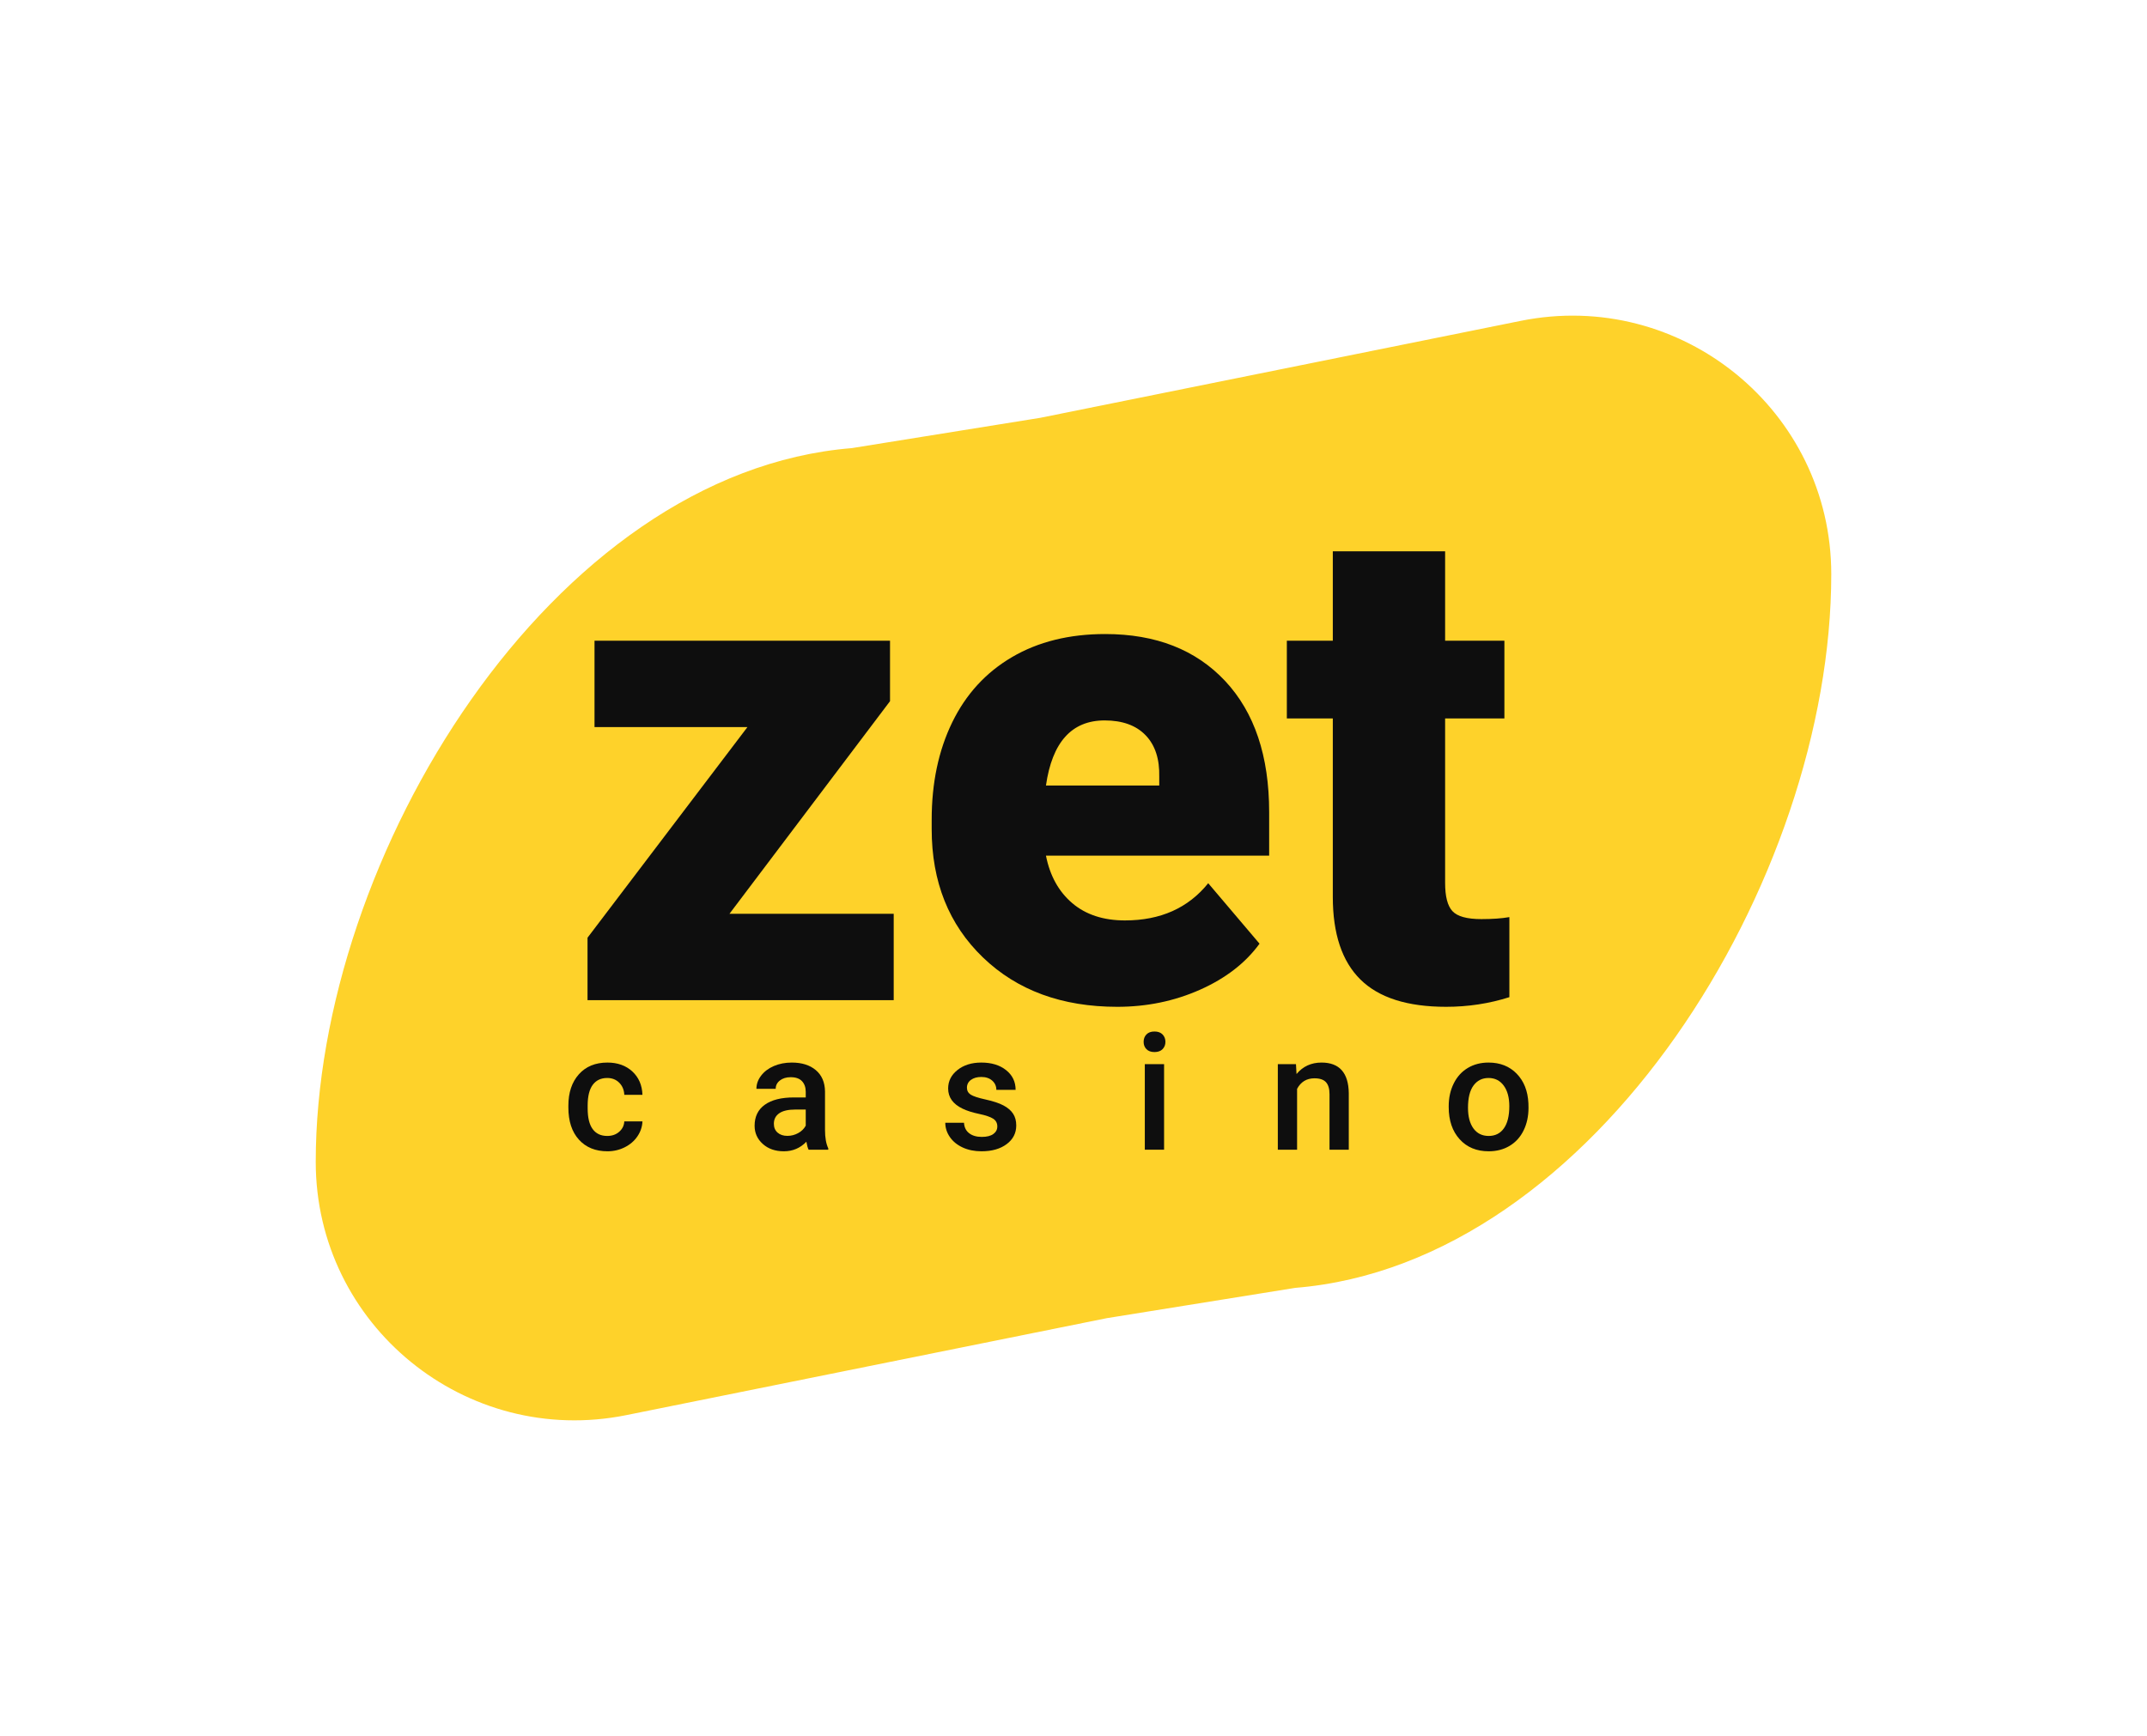
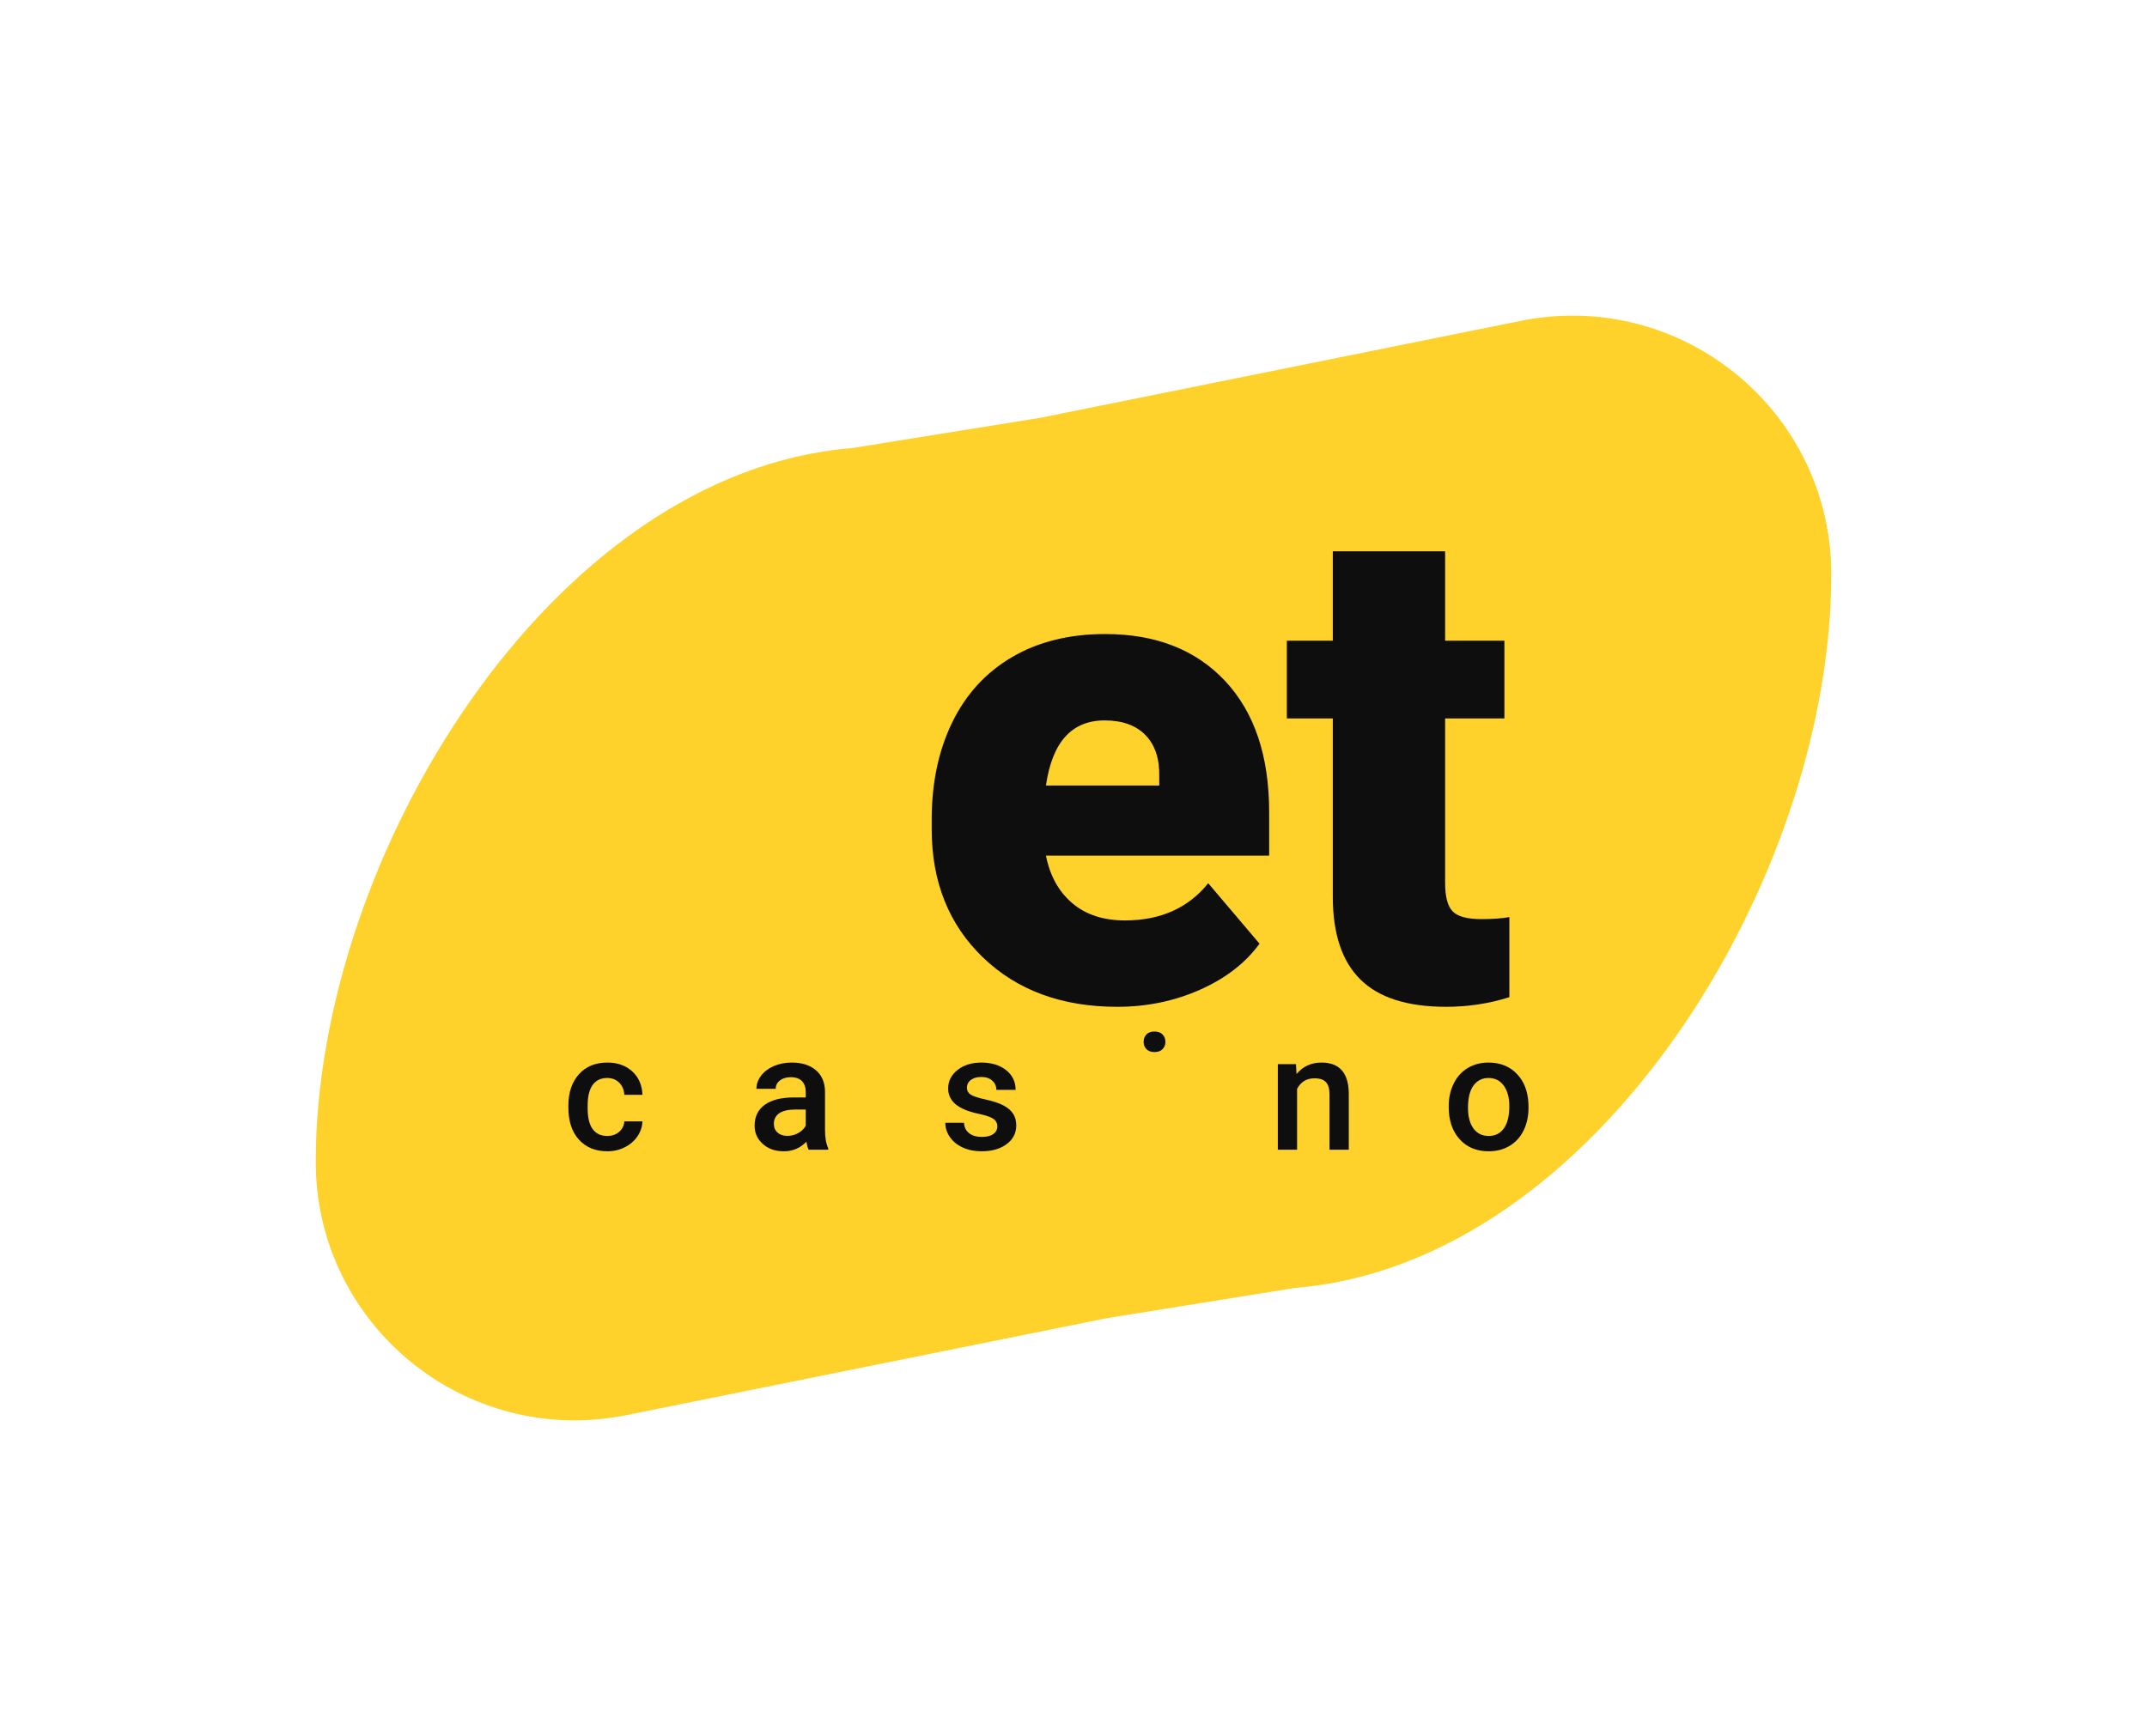
<svg xmlns="http://www.w3.org/2000/svg" width="910" height="736" viewBox="0 0 910 736" fill="none">
  <g filter="url(#filter0_d_506_291)">
    <path d="M469.076 558.865L265.459 599.968C197.418 613.704 133.824 561.822 133.824 492.574C133.824 363.045 233.829 200.289 361.022 189.99L440.926 177.138L644.542 136.036C712.584 122.3 776.177 174.183 776.177 243.43C776.177 372.959 676.171 535.715 548.98 546.014L469.076 558.865Z" fill="#FED22A" />
  </g>
  <path d="M612.509 233.742V271.637H637.636V304.59H612.509V374.309C612.509 380.044 613.523 384.04 615.604 386.284C617.685 388.542 621.769 389.67 627.882 389.67C632.59 389.67 636.544 389.385 639.743 388.827V422.766C631.185 425.49 622.237 426.852 612.925 426.852C596.537 426.852 584.442 422.999 576.638 415.306C568.809 407.599 564.907 395.91 564.907 380.226V304.59H545.424V271.637H564.907V233.742H612.509Z" fill="#0E0E0E" />
  <path fill-rule="evenodd" clip-rule="evenodd" d="M416.637 405.943C431.125 419.889 450.114 426.856 473.551 426.856C486.063 426.856 497.768 424.442 508.641 419.604C519.514 414.765 527.917 408.265 533.847 400.092L512.101 374.455C503.621 384.977 491.864 390.231 476.803 390.231C467.673 390.231 460.233 387.792 454.484 382.915C448.736 378.023 445.016 371.316 443.325 362.766H537.931V344.318C537.931 320.564 531.714 302.038 519.306 288.753C506.873 275.468 489.939 268.812 468.453 268.812C453.21 268.812 440.022 272.082 428.915 278.608C417.807 285.133 409.38 294.357 403.579 306.28C397.778 318.215 394.891 331.967 394.891 347.562V351.505C394.891 373.846 402.148 391.996 416.637 405.943ZM443.325 333.045C445.952 314.648 454.25 305.437 468.192 305.437C475.71 305.437 481.511 307.525 485.543 311.703C489.6 315.893 491.525 321.783 491.344 329.386V333.045H443.325Z" fill="#0E0E0E" />
-   <path d="M378.794 387.416H309.185L377.233 297.276V271.641H251.984V308.251H316.807L249.02 397.561V424.039H378.794V387.416Z" fill="#0E0E0E" />
  <path d="M484.723 441.714C484.723 440.452 485.113 439.406 485.91 438.574C486.707 437.738 487.845 437.32 489.326 437.32C490.798 437.32 491.945 437.738 492.75 438.574C493.556 439.406 493.962 440.452 493.962 441.714C493.962 442.955 493.556 443.985 492.75 444.805C491.945 445.628 490.798 446.039 489.326 446.039C487.845 446.039 486.707 445.628 485.91 444.805C485.113 443.985 484.723 442.955 484.723 441.714Z" fill="#0E0E0E" />
-   <path d="M493.393 487.437H485.227V451.164H493.393V487.437Z" fill="#0E0E0E" />
  <path d="M257.374 481.606C259.416 481.606 261.108 481.014 262.45 479.829C263.8 478.645 264.515 477.18 264.605 475.437H272.299C272.21 477.695 271.502 479.801 270.184 481.756C268.859 483.711 267.069 485.261 264.809 486.401C262.539 487.54 260.099 488.108 257.48 488.108C252.388 488.108 248.354 486.466 245.377 483.18C242.4 479.894 240.904 475.359 240.904 469.57V468.731C240.904 463.214 242.384 458.792 245.345 455.474C248.305 452.156 252.331 450.492 257.448 450.492C261.766 450.492 265.288 451.75 268.013 454.265C270.738 456.78 272.161 460.082 272.299 464.171H264.605C264.515 462.094 263.799 460.386 262.466 459.043C261.132 457.701 259.44 457.031 257.374 457.031C254.731 457.031 252.689 457.989 251.258 459.9C249.826 461.811 249.094 464.71 249.078 468.596V469.907C249.078 473.838 249.785 476.775 251.209 478.706C252.633 480.641 254.69 481.606 257.374 481.606Z" fill="#0E0E0E" />
  <path fill-rule="evenodd" clip-rule="evenodd" d="M342.723 487.439C342.365 486.746 342.049 485.618 341.78 484.052C339.185 486.758 336.005 488.108 332.239 488.108C328.587 488.108 325.602 487.07 323.301 484.993C320.991 482.912 319.836 480.344 319.836 477.282C319.836 473.416 321.275 470.446 324.154 468.382C327.034 466.313 331.149 465.278 336.51 465.278H341.511V462.897C341.511 461.023 340.983 459.518 339.934 458.39C338.876 457.263 337.282 456.695 335.127 456.695C333.264 456.695 331.744 457.161 330.556 458.086C329.368 459.015 328.775 460.195 328.775 461.624H320.609C320.609 459.636 321.267 457.774 322.593 456.042C323.911 454.309 325.708 452.955 327.986 451.969C330.263 450.987 332.801 450.492 335.598 450.492C339.852 450.492 343.252 451.563 345.782 453.697C348.311 455.831 349.612 458.832 349.677 462.698V479.058C349.677 482.32 350.141 484.924 351.06 486.872V487.439H342.723ZM333.752 481.573C335.363 481.573 336.884 481.18 338.307 480.397C339.73 479.618 340.796 478.568 341.511 477.249V470.41H337.111C334.085 470.41 331.808 470.934 330.288 471.984C328.766 473.035 328.002 474.519 328.002 476.442C328.002 478.008 328.522 479.253 329.564 480.182C330.605 481.107 332.003 481.573 333.752 481.573Z" fill="#0E0E0E" />
  <path d="M420.909 474.264C422.104 475.022 422.706 476.13 422.706 477.582C422.706 478.9 422.145 479.967 421.022 480.783C419.9 481.602 418.265 482.008 416.118 482.008C413.897 482.008 412.116 481.489 410.775 480.45C409.424 479.412 408.7 477.931 408.587 476.008H400.656C400.656 478.174 401.307 480.198 402.608 482.077C403.901 483.951 405.715 485.427 408.05 486.503C410.384 487.573 413.036 488.108 416.013 488.108C420.405 488.108 423.959 487.099 426.667 485.074C429.384 483.054 430.734 480.409 430.734 477.147C430.734 475.2 430.295 473.55 429.408 472.187C428.522 470.824 427.171 469.656 425.341 468.682C423.519 467.709 420.998 466.873 417.794 466.167C414.589 465.465 412.466 464.763 411.409 464.074C410.36 463.38 409.831 462.407 409.831 461.158C409.831 459.77 410.401 458.662 411.531 457.835C412.662 457.011 414.126 456.598 415.915 456.598C417.843 456.598 419.388 457.117 420.551 458.155C421.714 459.194 422.3 460.496 422.3 462.061H430.465C430.465 458.642 429.132 455.859 426.447 453.713C423.772 451.567 420.258 450.492 415.915 450.492C411.84 450.492 408.473 451.543 405.829 453.644C403.186 455.746 401.868 458.362 401.868 461.489C401.868 465.222 403.901 468.073 407.984 470.041C409.839 470.934 412.165 471.672 414.939 472.252C417.72 472.832 419.705 473.505 420.909 474.264Z" fill="#0E0E0E" />
  <path d="M549.531 455.356L549.296 451.166H541.602V487.439H549.767V461.624C551.377 458.654 553.834 457.165 557.128 457.165C559.389 457.165 561.024 457.717 562.016 458.824C563.017 459.932 563.512 461.636 563.512 463.94V487.439H571.679V463.469C571.549 454.821 567.693 450.492 560.121 450.492C555.753 450.492 552.224 452.115 549.531 455.356Z" fill="#0E0E0E" />
  <path fill-rule="evenodd" clip-rule="evenodd" d="M614.033 468.966C614.033 465.412 614.74 462.211 616.156 459.36C617.563 456.512 619.547 454.322 622.101 452.792C624.655 451.259 627.592 450.492 630.91 450.492C635.814 450.492 639.8 452.071 642.858 455.222C645.916 458.374 647.567 462.553 647.812 467.761L647.852 469.672C647.852 473.246 647.161 476.442 645.778 479.258C644.403 482.077 642.435 484.254 639.865 485.797C637.303 487.338 634.334 488.108 630.975 488.108C625.843 488.108 621.735 486.405 618.661 482.997C615.578 479.59 614.033 475.046 614.033 469.367V468.966ZM622.207 469.672C622.207 473.404 622.98 476.324 624.525 478.438C626.071 480.551 628.218 481.606 630.975 481.606C633.732 481.606 635.879 480.535 637.409 478.389C638.946 476.243 639.719 473.103 639.719 468.966C639.719 465.303 638.921 462.394 637.343 460.249C635.765 458.106 633.618 457.031 630.91 457.031C628.242 457.031 626.127 458.086 624.558 460.199C622.988 462.313 622.207 465.469 622.207 469.672Z" fill="#0E0E0E" />
  <defs>
    <filter id="filter0_d_506_291" x="113.824" y="113.82" width="682.354" height="508.359" filterUnits="userSpaceOnUse" color-interpolation-filters="sRGB">
      <feFlood flood-opacity="0" result="BackgroundImageFix" />
      <feColorMatrix in="SourceAlpha" type="matrix" values="0 0 0 0 0 0 0 0 0 0 0 0 0 0 0 0 0 0 127 0" result="hardAlpha" />
      <feOffset />
      <feGaussianBlur stdDeviation="10" />
      <feColorMatrix type="matrix" values="0 0 0 0 0.996 0 0 0 0 0.796 0 0 0 0 0.161 0 0 0 1 0" />
      <feBlend mode="normal" in2="BackgroundImageFix" result="effect1_dropShadow_506_291" />
      <feBlend mode="normal" in="SourceGraphic" in2="effect1_dropShadow_506_291" result="shape" />
    </filter>
  </defs>
</svg>